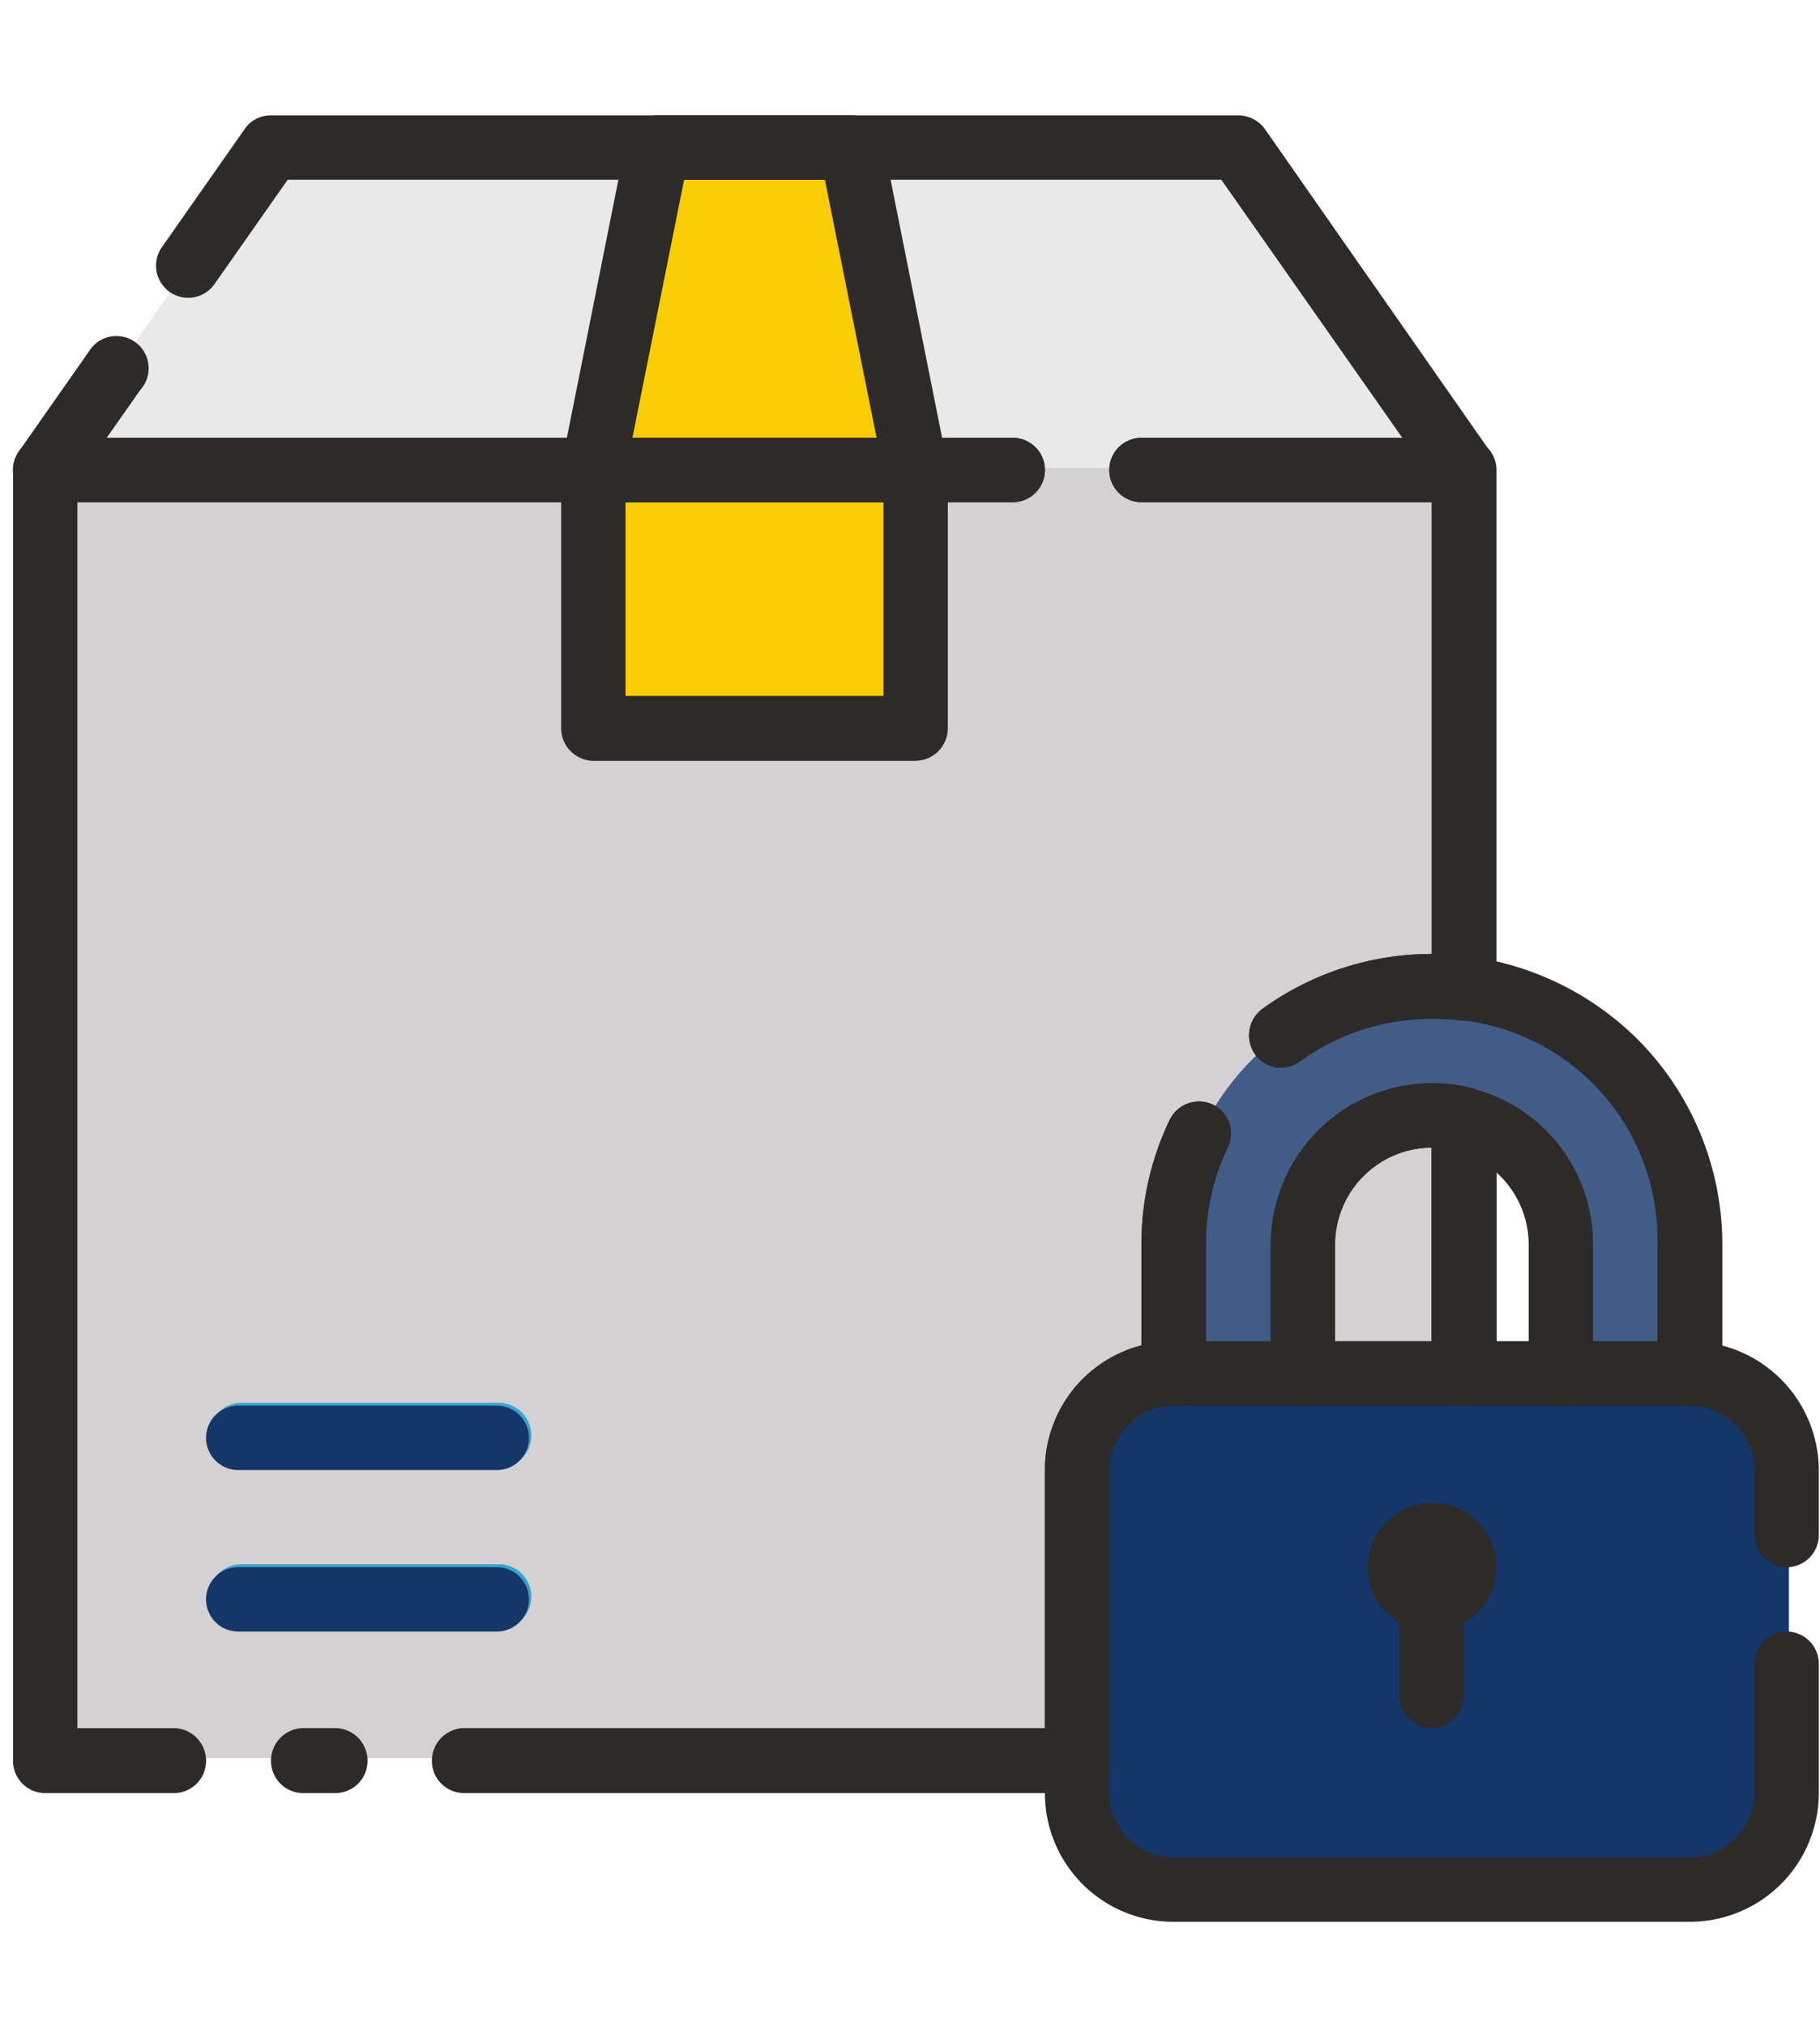
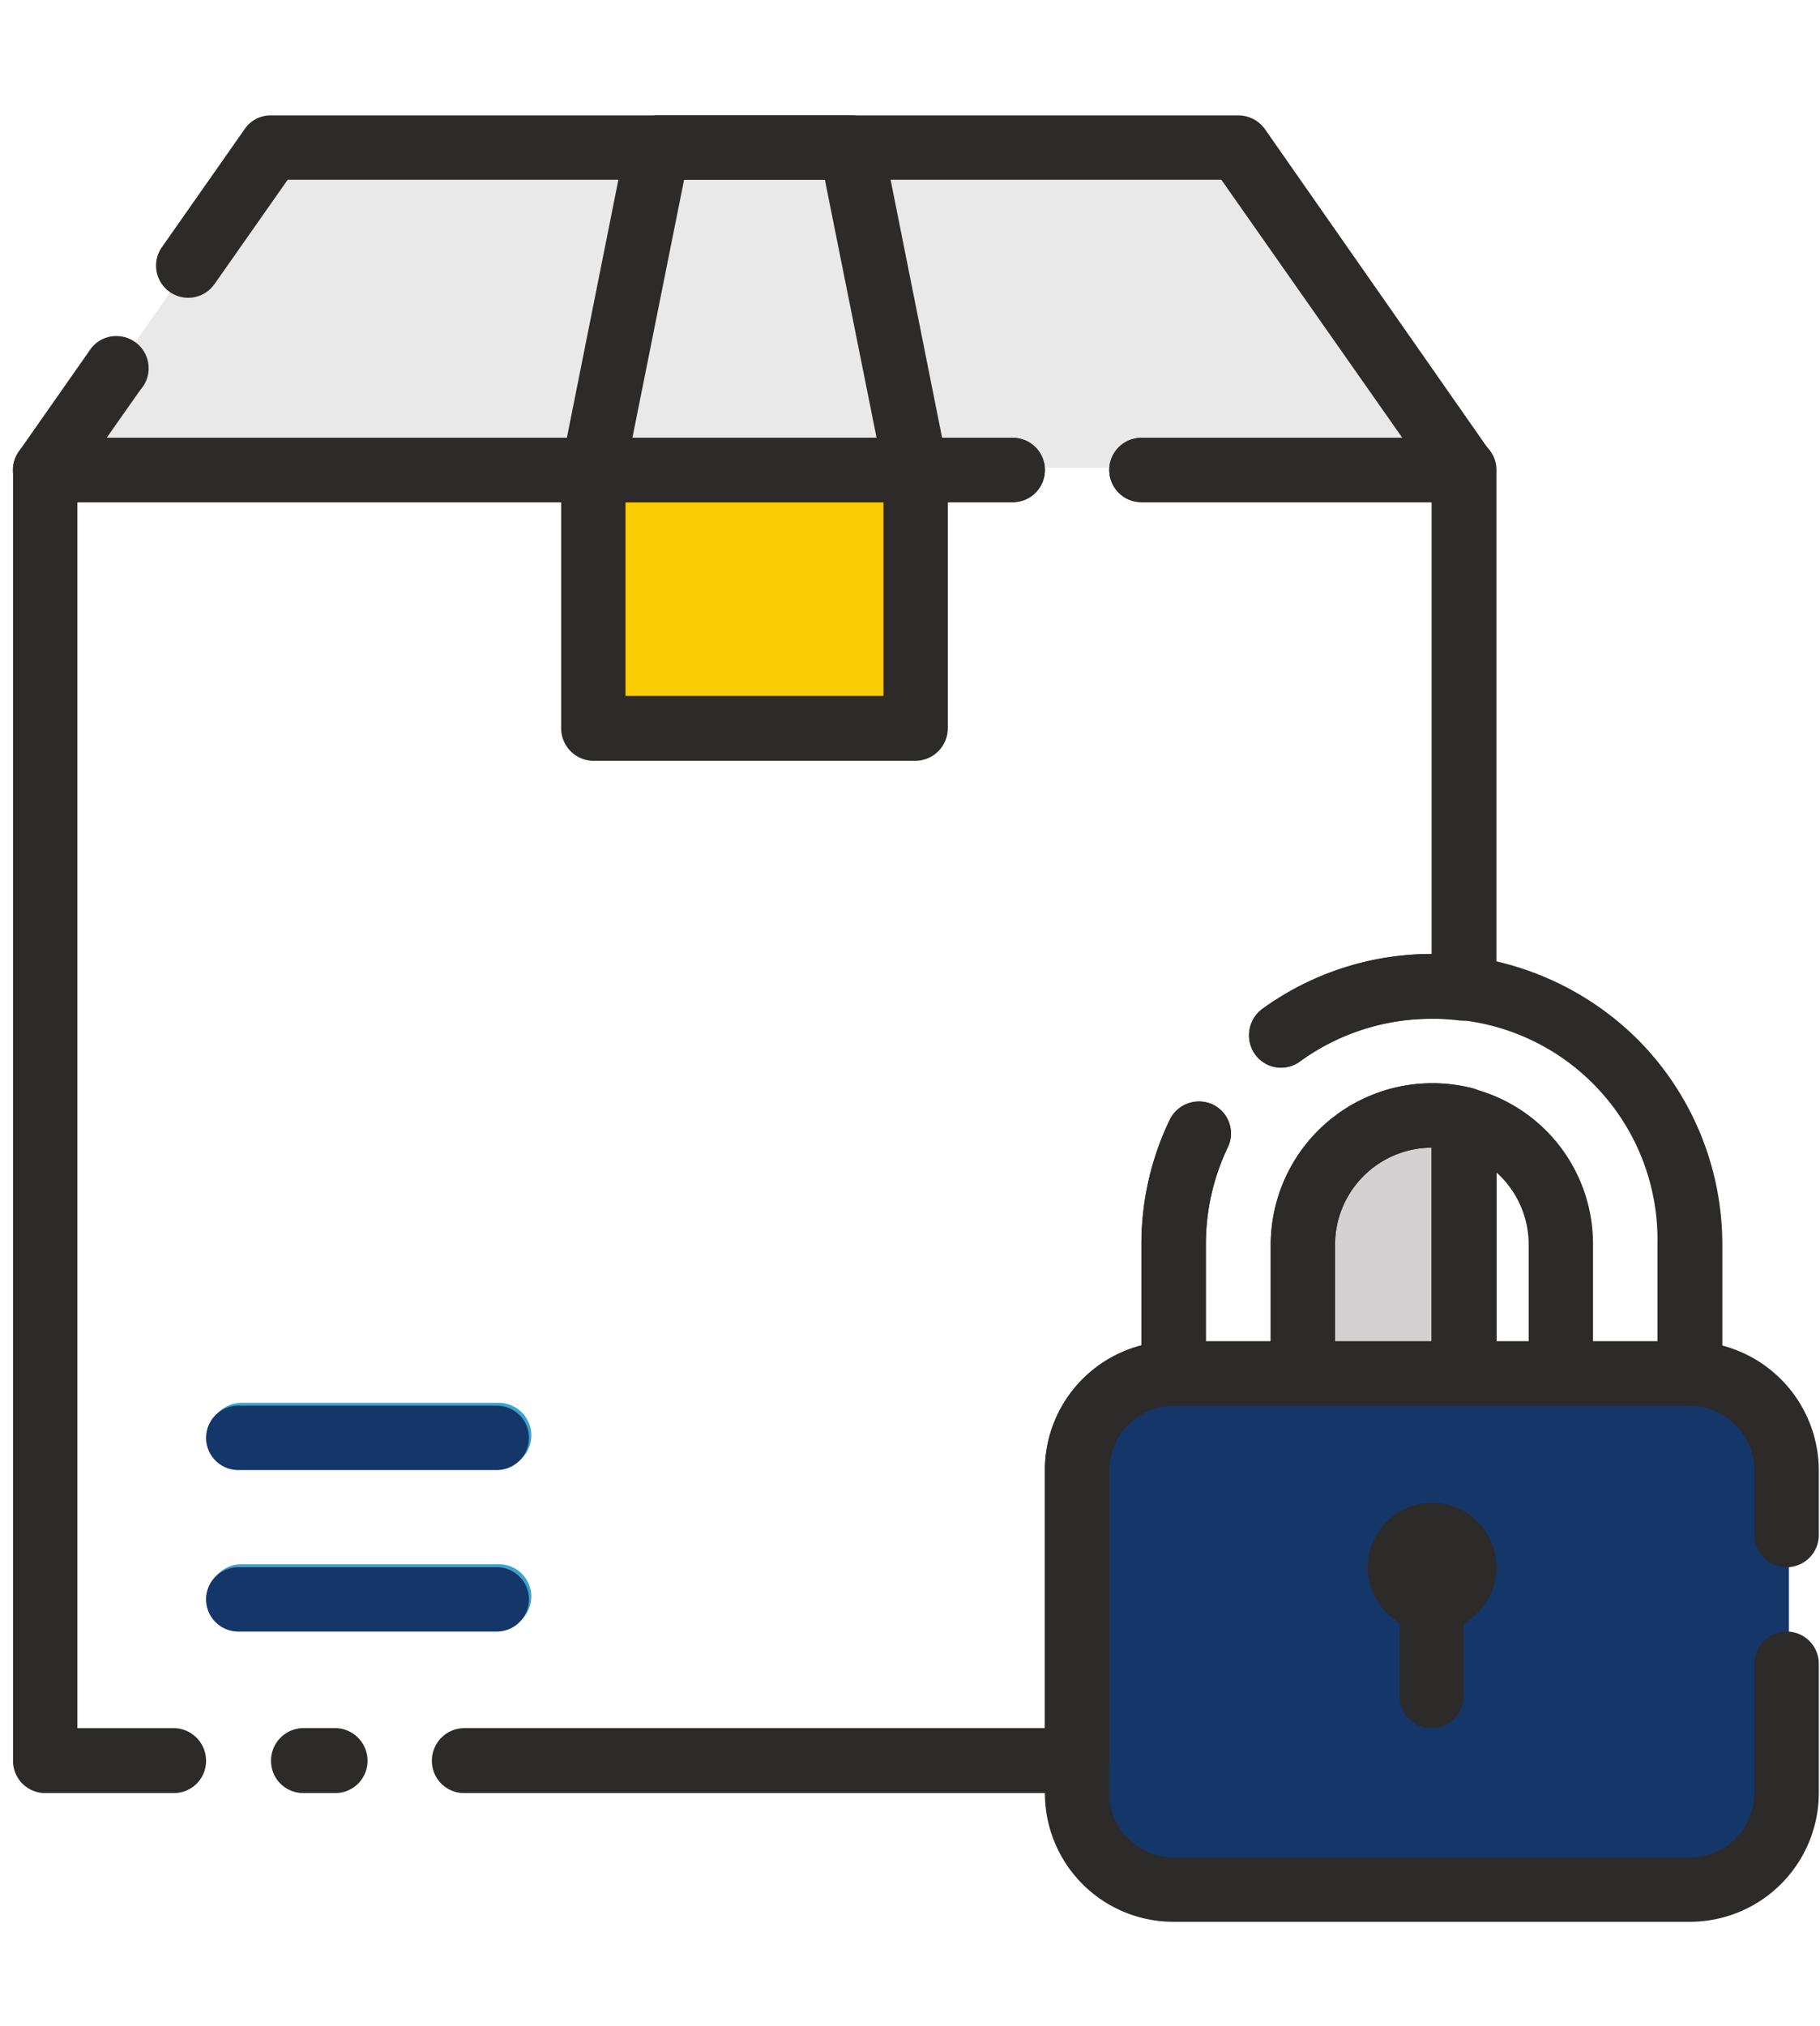
<svg xmlns="http://www.w3.org/2000/svg" width="142" height="158" viewBox="0 0 142 158">
  <g transform="translate(5154 -3066)">
-     <rect width="142" height="158" transform="translate(-5154 3066)" fill="none" />
    <g transform="translate(-12925.561 -23.944)">
-       <path d="M153.95,207.69V308.326H234.5V285.689a7.557,7.557,0,0,1,7.531-7.576V268.072a20.145,20.145,0,0,1,20.127-20.127,22.919,22.919,0,0,1,2.51.134V207.69H153.95Z" transform="translate(7621.318 2918.732)" fill="#d3d1d1" />
      <path d="M175.85,229v10.041H188.4V219.269a9.177,9.177,0,0,0-2.51-.359A10.063,10.063,0,0,0,175.85,229Z" transform="translate(7697.588 2957.808)" fill="#d3d1d1" />
      <path d="M227.236,230.976v25.148a7.518,7.518,0,0,1-7.531,7.531H179.451a7.518,7.518,0,0,1-7.531-7.531V230.976a7.557,7.557,0,0,1,7.531-7.576h40.254A7.557,7.557,0,0,1,227.236,230.976Z" transform="translate(7683.901 2973.445)" fill="#153669" />
-       <path d="M213.855,236.8v10.041H203.813V236.8a10.217,10.217,0,0,0-2.959-7.127,10.08,10.08,0,0,0-4.617-2.6,9.177,9.177,0,0,0-2.51-.359A10.063,10.063,0,0,0,183.686,236.8v10.041H173.6V236.8a20.145,20.145,0,0,1,20.127-20.127,22.908,22.908,0,0,1,2.51.134,20.415,20.415,0,0,1,11.745,5.738,20.125,20.125,0,0,1,5.872,14.255Z" transform="translate(7689.752 2950.007)" fill="#415c86" />
      <path d="M247.055,202.07H171.567L153.95,227.263H264.672Z" transform="translate(7621.318 2899.16)" fill="#e9e9e9" />
-       <path d="M163.5,227.263h25.148l-5.021-25.193H168.521Z" transform="translate(7654.578 2899.16)" fill="#facc03" />
      <path d="M179.4,231.791H159.27a2.51,2.51,0,0,1,0-5.021H179.4a2.51,2.51,0,1,1,0,5.021Z" transform="translate(7631.104 2985.182)" fill="#3aa3cd" />
      <path d="M179.4,229.025H159.27a2.506,2.506,0,0,1-2.51-2.51,2.545,2.545,0,0,1,2.51-2.555H179.4a2.545,2.545,0,0,1,2.51,2.555A2.506,2.506,0,0,1,179.4,229.025Z" transform="translate(7631.104 2975.396)" fill="#3aa3cd" />
      <path d="M163.5,207.69h25.148v20.127H163.5Z" transform="translate(7654.578 2918.732)" fill="#facc03" />
      <path d="M221.606,268.165H181.351a10.025,10.025,0,0,1-10.041-10.041V232.931a10.053,10.053,0,0,1,10.041-10.041h40.254a10.092,10.092,0,0,1,10.086,10.041V238a2.51,2.51,0,0,1-5.021,0v-5.065a5.08,5.08,0,0,0-5.065-5.021H181.351a5.041,5.041,0,0,0-5.021,5.021v25.193a5.012,5.012,0,0,0,5.021,5.021h40.254a5.051,5.051,0,0,0,5.065-5.021V248.038a2.51,2.51,0,1,1,5.021,0v10.086A10.063,10.063,0,0,1,221.606,268.165Z" transform="translate(7681.777 2971.669)" fill="#2d2a2a" />
      <path d="M215.755,251.384H198.138a2.506,2.506,0,0,1-2.51-2.51V231.257a7.576,7.576,0,0,0-7.531,7.531v10.086a2.506,2.506,0,0,1-2.51,2.51H175.5a2.506,2.506,0,0,1-2.51-2.51V238.788a22.358,22.358,0,0,1,2.2-9.683,2.542,2.542,0,0,1,3.362-1.21,2.5,2.5,0,0,1,1.165,3.362,17.46,17.46,0,0,0-1.7,7.531v7.576h5.065v-7.576a12.614,12.614,0,0,1,15.779-12.148,2.542,2.542,0,0,1,1.838,2.421v17.3h12.551v-7.576a17.224,17.224,0,0,0-17.617-17.572,17.223,17.223,0,0,0-10.265,3.317,2.5,2.5,0,0,1-3.5-.538,2.562,2.562,0,0,1,.538-3.541,22.52,22.52,0,0,1,13.224-4.3c.986,0,1.883.09,2.824.179a22.965,22.965,0,0,1,13.224,6.455,22.673,22.673,0,0,1,6.634,16v10.086a2.545,2.545,0,0,1-2.555,2.51Z" transform="translate(7687.628 2948.196)" fill="#2d2a2a" />
      <path d="M188.12,243.3a2.506,2.506,0,0,1-2.51-2.51V230.7a7.576,7.576,0,0,0-2.241-5.334,7.342,7.342,0,0,0-3.452-1.927,2.57,2.57,0,0,1-1.793-3.093,2.507,2.507,0,0,1,3.048-1.793,12.5,12.5,0,0,1,9.458,12.148V240.79A2.506,2.506,0,0,1,188.12,243.3Z" transform="translate(7705.221 2956.279)" fill="#2d2a2a" />
      <path d="M181.941,235.741a5.021,5.021,0,1,1,5.065-5.021A5.012,5.012,0,0,1,181.941,235.741Zm0-5.021Z" transform="translate(7701.315 2981.456)" fill="#2d2a2a" />
      <path d="M179.99,241.322a2.506,2.506,0,0,1-2.51-2.51V228.77a2.51,2.51,0,1,1,5.021,0v10.041A2.506,2.506,0,0,1,179.99,241.322Z" transform="translate(7703.265 2983.406)" fill="#2d2a2a" />
      <path d="M231.363,218.355H155.874a2.5,2.5,0,0,1-2.062-3.945l5.559-7.934a2.45,2.45,0,0,1,2.062-1.076,2.506,2.506,0,0,1,2.51,2.51,2.461,2.461,0,0,1-.628,1.659l-2.645,3.765h70.692a2.51,2.51,0,1,1,0,5.021Z" transform="translate(7619.214 2910.757)" fill="#2d2a2a" />
      <path d="M257.845,231.728H232.7a2.51,2.51,0,0,1,0-5.021h20.351l-14.12-20.127H166.085l-5.693,8.114a2.507,2.507,0,1,1-4.079-2.914l6.41-9.145a2.45,2.45,0,0,1,2.062-1.076h75.488a2.571,2.571,0,0,1,2.062,1.076l17.572,25.148a2.479,2.479,0,0,1,.179,2.6,2.45,2.45,0,0,1-2.241,1.345Z" transform="translate(7627.921 2897.384)" fill="#2d2a2a" />
      <path d="M190.547,231.728H165.4a2.4,2.4,0,0,1-1.928-.9,2.538,2.538,0,0,1-.538-2.107l5.021-25.148a2.5,2.5,0,0,1,2.465-2.017h15.107a2.5,2.5,0,0,1,2.466,2.017l5.021,25.148a2.516,2.516,0,0,1-.493,2.107A2.558,2.558,0,0,1,190.547,231.728Zm-22.1-5.021H187.5l-4.034-20.127H172.482l-4.034,20.127Z" transform="translate(7652.454 2897.384)" fill="#2d2a2a" />
      <path d="M179.392,231.841H159.22a2.51,2.51,0,1,1,0-5.021h20.172a2.51,2.51,0,1,1,0,5.021Z" transform="translate(7630.93 2985.356)" fill="#153669" />
      <path d="M179.392,229.031H159.22a2.51,2.51,0,1,1,0-5.021h20.172a2.51,2.51,0,1,1,0,5.021Z" transform="translate(7630.93 2975.57)" fill="#153669" />
      <path d="M165.9,312.872H155.86a2.506,2.506,0,0,1-2.51-2.51V209.68a2.506,2.506,0,0,1,2.51-2.51h75.488a2.51,2.51,0,0,1,0,5.021H158.371v95.616H165.9a2.545,2.545,0,0,1,2.51,2.555,2.506,2.506,0,0,1-2.51,2.51Z" transform="translate(7619.228 2916.922)" fill="#2d2a2a" />
      <path d="M210.98,272.655H163.15a2.506,2.506,0,0,1-2.51-2.51,2.545,2.545,0,0,1,2.51-2.555h45.32V247.462A10.049,10.049,0,0,1,216,237.735v-7.889a22.359,22.359,0,0,1,2.2-9.683,2.542,2.542,0,0,1,3.362-1.21,2.5,2.5,0,0,1,1.165,3.362,17.461,17.461,0,0,0-1.7,7.531v10.086a2.506,2.506,0,0,1-2.51,2.51,5.041,5.041,0,0,0-5.021,5.021v22.682a2.506,2.506,0,0,1-2.51,2.51Z" transform="translate(7644.617 2957.138)" fill="#2d2a2a" />
      <path d="M185.833,256.3a2.506,2.506,0,0,1-2.017-1.031,2.563,2.563,0,0,1,.538-3.541,22.52,22.52,0,0,1,13.224-4.3V212.191H174.94a2.51,2.51,0,1,1,0-5.021h25.148a2.516,2.516,0,0,1,2.555,2.51v40.434a2.553,2.553,0,0,1-.852,1.883,2.822,2.822,0,0,1-1.972.628,17.524,17.524,0,0,0-12.507,3.183,2.546,2.546,0,0,1-1.479.493Z" transform="translate(7685.678 2916.922)" fill="#2d2a2a" />
      <path d="M162.861,234.685h-2.51a2.506,2.506,0,0,1-2.51-2.51,2.545,2.545,0,0,1,2.51-2.555h2.51a2.545,2.545,0,0,1,2.51,2.555A2.506,2.506,0,0,1,162.861,234.685Z" transform="translate(7634.865 2995.107)" fill="#2d2a2a" />
      <path d="M190.548,232.363H165.4a2.545,2.545,0,0,1-2.51-2.555V209.68a2.506,2.506,0,0,1,2.51-2.51h25.148a2.506,2.506,0,0,1,2.51,2.51v20.127A2.545,2.545,0,0,1,190.548,232.363ZM167.911,227.3h20.127V212.191H167.911Z" transform="translate(7652.453 2916.922)" fill="#2d2a2a" />
      <path d="M190.3,243.548H177.75a2.506,2.506,0,0,1-2.51-2.51V230.952A12.614,12.614,0,0,1,191.019,218.8a2.542,2.542,0,0,1,1.838,2.421v19.813a2.516,2.516,0,0,1-2.555,2.51Zm-10.041-5.021h7.531V223.421a7.576,7.576,0,0,0-7.531,7.531Z" transform="translate(7695.464 2956.032)" fill="#2d2a2a" />
    </g>
  </g>
</svg>